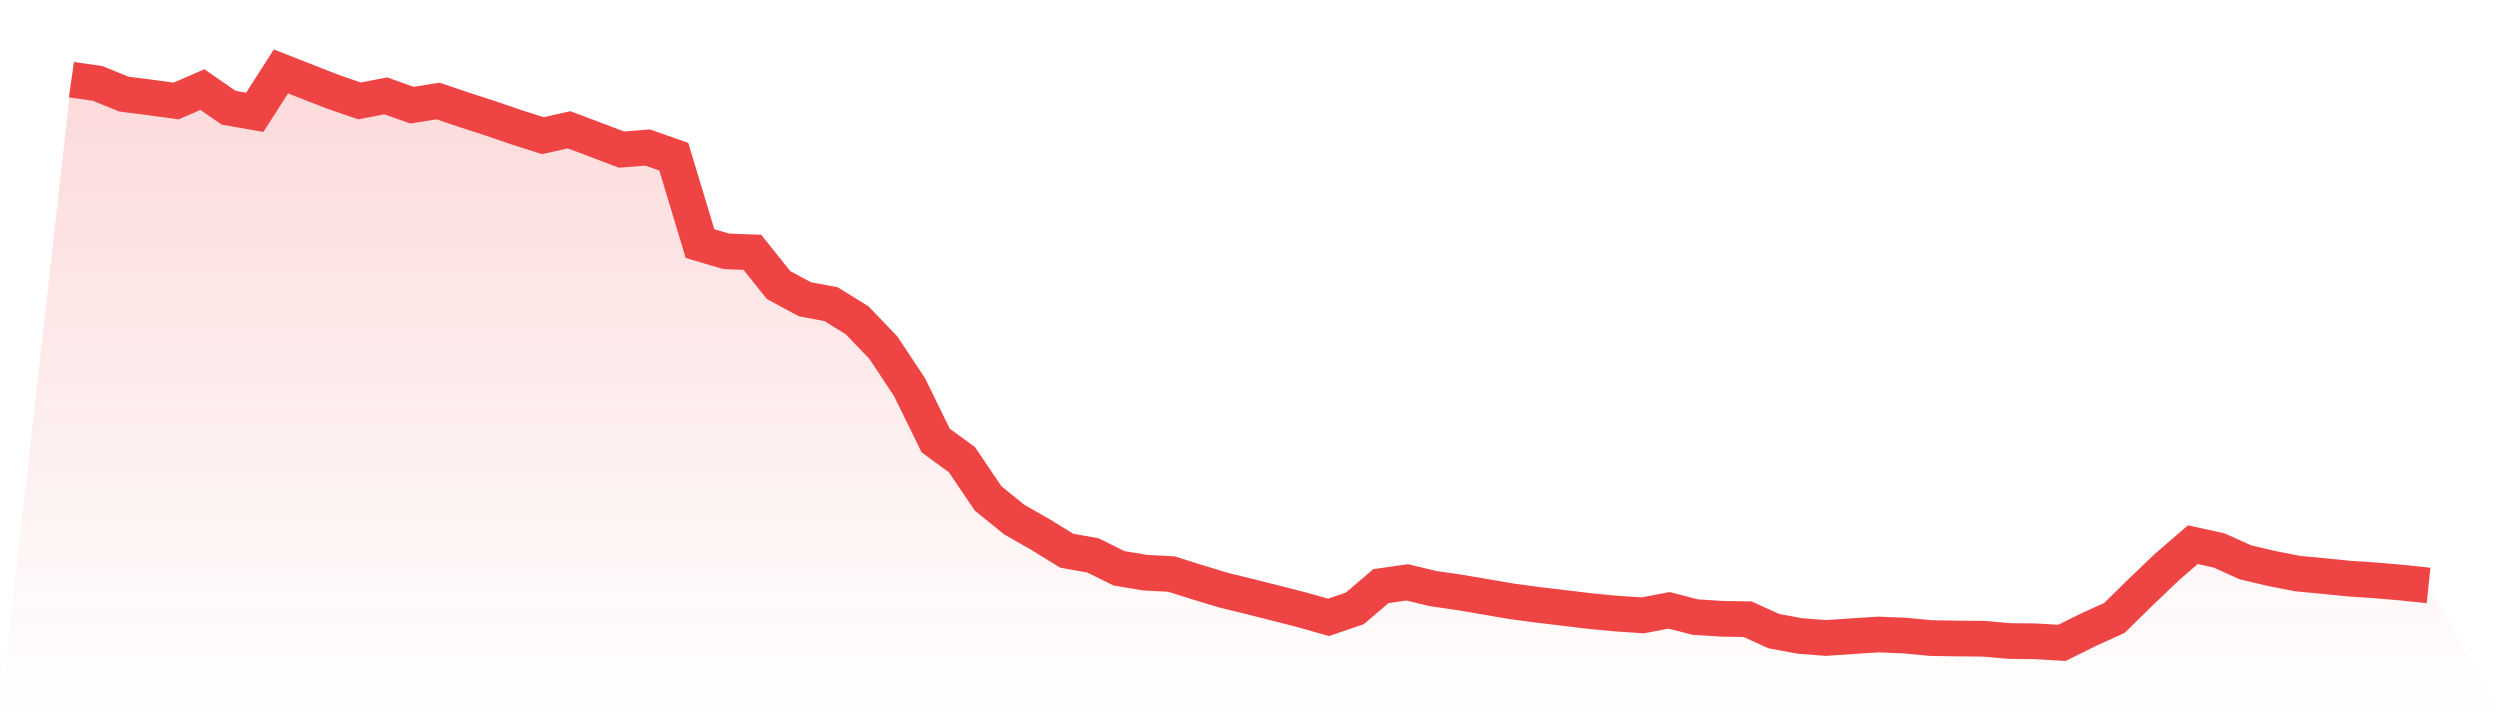
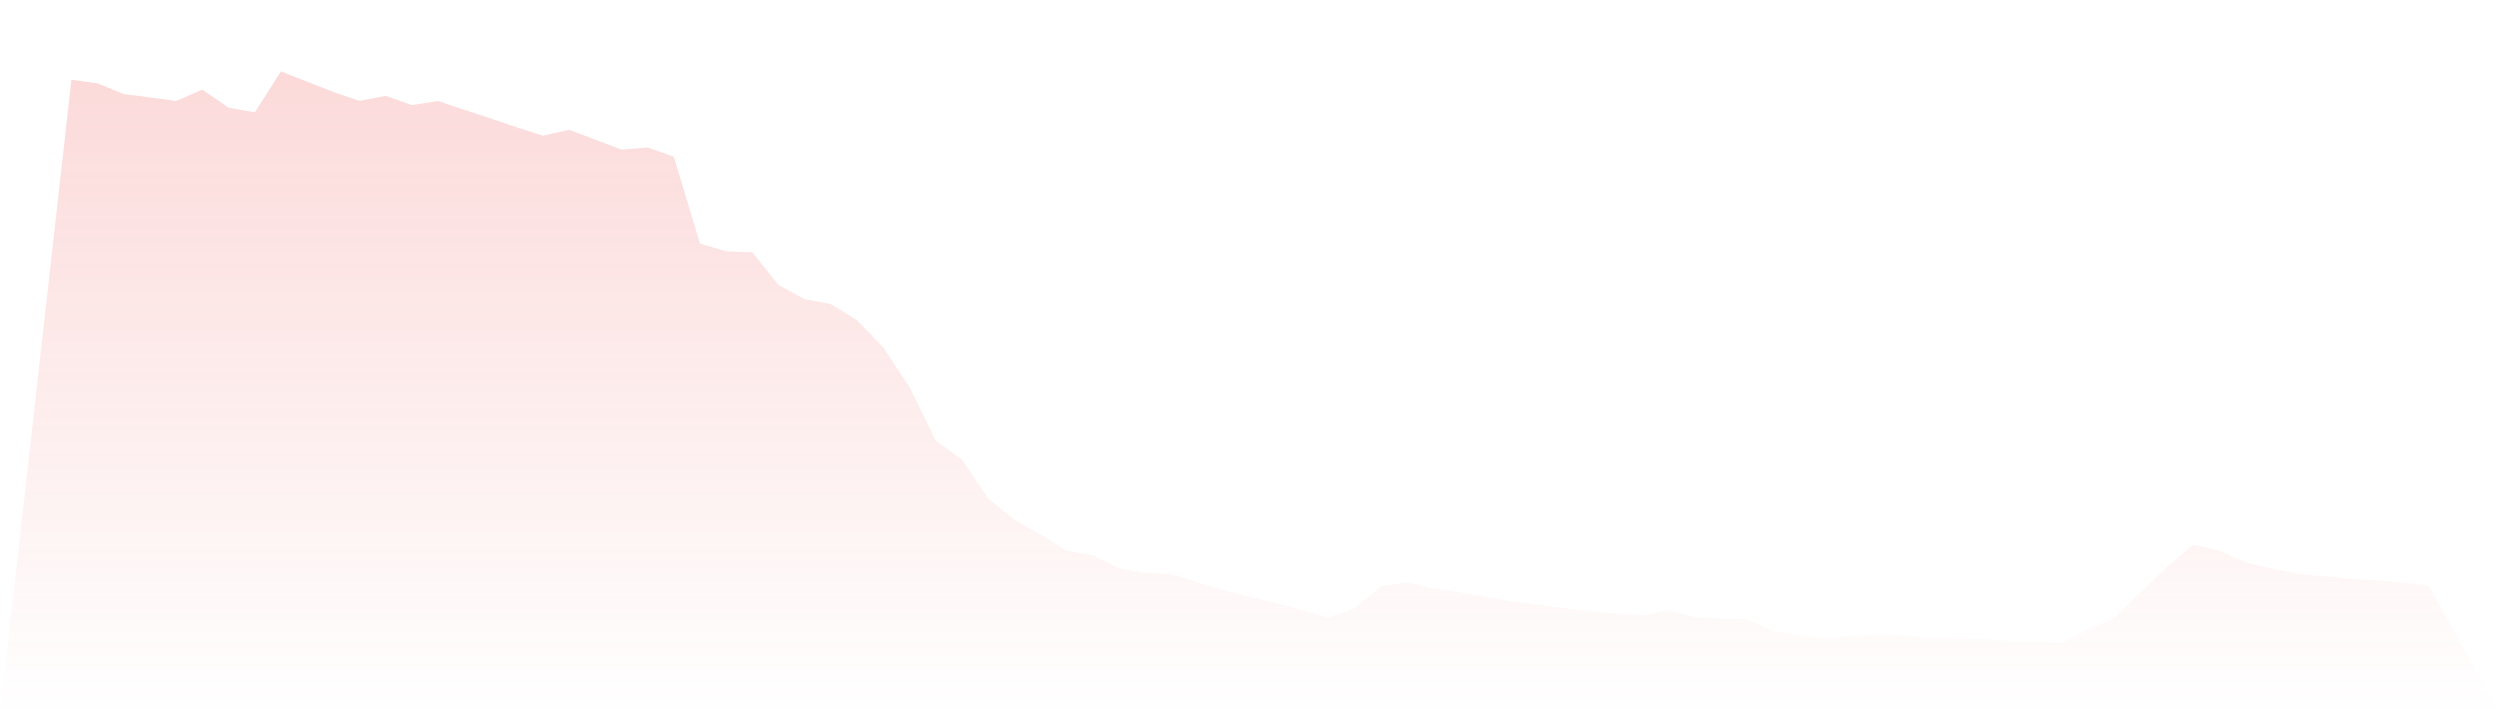
<svg xmlns="http://www.w3.org/2000/svg" viewBox="0 0 140 40">
  <defs>
    <linearGradient id="gradient" x1="0" x2="0" y1="0" y2="1">
      <stop offset="0%" stop-color="#ef4444" stop-opacity="0.2" />
      <stop offset="100%" stop-color="#ef4444" stop-opacity="0" />
    </linearGradient>
  </defs>
  <path d="M4,4.463 L4,4.463 L5.467,4.67 L6.933,5.269 L8.4,5.457 L9.867,5.655 L11.333,5.016 L12.8,6.031 L14.267,6.29 L15.733,4 L17.2,4.577 L18.667,5.148 L20.133,5.651 L21.6,5.367 L23.067,5.888 L24.533,5.657 L26,6.153 L27.467,6.628 L28.933,7.131 L30.4,7.597 L31.867,7.268 L33.333,7.819 L34.8,8.378 L36.267,8.26 L37.733,8.776 L39.2,13.641 L40.667,14.075 L42.133,14.13 L43.6,15.965 L45.067,16.756 L46.533,17.031 L48,17.938 L49.467,19.467 L50.933,21.679 L52.4,24.672 L53.867,25.74 L55.333,27.91 L56.8,29.099 L58.267,29.933 L59.733,30.839 L61.2,31.101 L62.667,31.826 L64.133,32.07 L65.6,32.147 L67.067,32.609 L68.533,33.053 L70,33.412 L71.467,33.781 L72.933,34.157 L74.4,34.572 L75.867,34.071 L77.333,32.821 L78.8,32.612 L80.267,32.963 L81.733,33.175 L83.2,33.424 L84.667,33.676 L86.133,33.873 L87.6,34.046 L89.067,34.224 L90.533,34.363 L92,34.46 L93.467,34.179 L94.933,34.556 L96.4,34.65 L97.867,34.677 L99.333,35.342 L100.8,35.615 L102.267,35.727 L103.733,35.625 L105.2,35.532 L106.667,35.592 L108.133,35.732 L109.6,35.756 L111.067,35.77 L112.533,35.896 L114,35.914 L115.467,36 L116.933,35.274 L118.4,34.608 L119.867,33.17 L121.333,31.768 L122.8,30.501 L124.267,30.825 L125.733,31.486 L127.2,31.835 L128.667,32.121 L130.133,32.259 L131.6,32.408 L133.067,32.503 L134.533,32.631 L136,32.786 L140,40 L0,40 z" fill="url(#gradient)" />
-   <path d="M4,4.463 L4,4.463 L5.467,4.67 L6.933,5.269 L8.4,5.457 L9.867,5.655 L11.333,5.016 L12.8,6.031 L14.267,6.29 L15.733,4 L17.2,4.577 L18.667,5.148 L20.133,5.651 L21.6,5.367 L23.067,5.888 L24.533,5.657 L26,6.153 L27.467,6.628 L28.933,7.131 L30.4,7.597 L31.867,7.268 L33.333,7.819 L34.8,8.378 L36.267,8.26 L37.733,8.776 L39.2,13.641 L40.667,14.075 L42.133,14.13 L43.6,15.965 L45.067,16.756 L46.533,17.031 L48,17.938 L49.467,19.467 L50.933,21.679 L52.4,24.672 L53.867,25.74 L55.333,27.91 L56.8,29.099 L58.267,29.933 L59.733,30.839 L61.2,31.101 L62.667,31.826 L64.133,32.07 L65.6,32.147 L67.067,32.609 L68.533,33.053 L70,33.412 L71.467,33.781 L72.933,34.157 L74.4,34.572 L75.867,34.071 L77.333,32.821 L78.8,32.612 L80.267,32.963 L81.733,33.175 L83.2,33.424 L84.667,33.676 L86.133,33.873 L87.6,34.046 L89.067,34.224 L90.533,34.363 L92,34.46 L93.467,34.179 L94.933,34.556 L96.4,34.65 L97.867,34.677 L99.333,35.342 L100.8,35.615 L102.267,35.727 L103.733,35.625 L105.2,35.532 L106.667,35.592 L108.133,35.732 L109.6,35.756 L111.067,35.77 L112.533,35.896 L114,35.914 L115.467,36 L116.933,35.274 L118.4,34.608 L119.867,33.17 L121.333,31.768 L122.8,30.501 L124.267,30.825 L125.733,31.486 L127.2,31.835 L128.667,32.121 L130.133,32.259 L131.6,32.408 L133.067,32.503 L134.533,32.631 L136,32.786" fill="none" stroke="#ef4444" stroke-width="2" />
</svg>